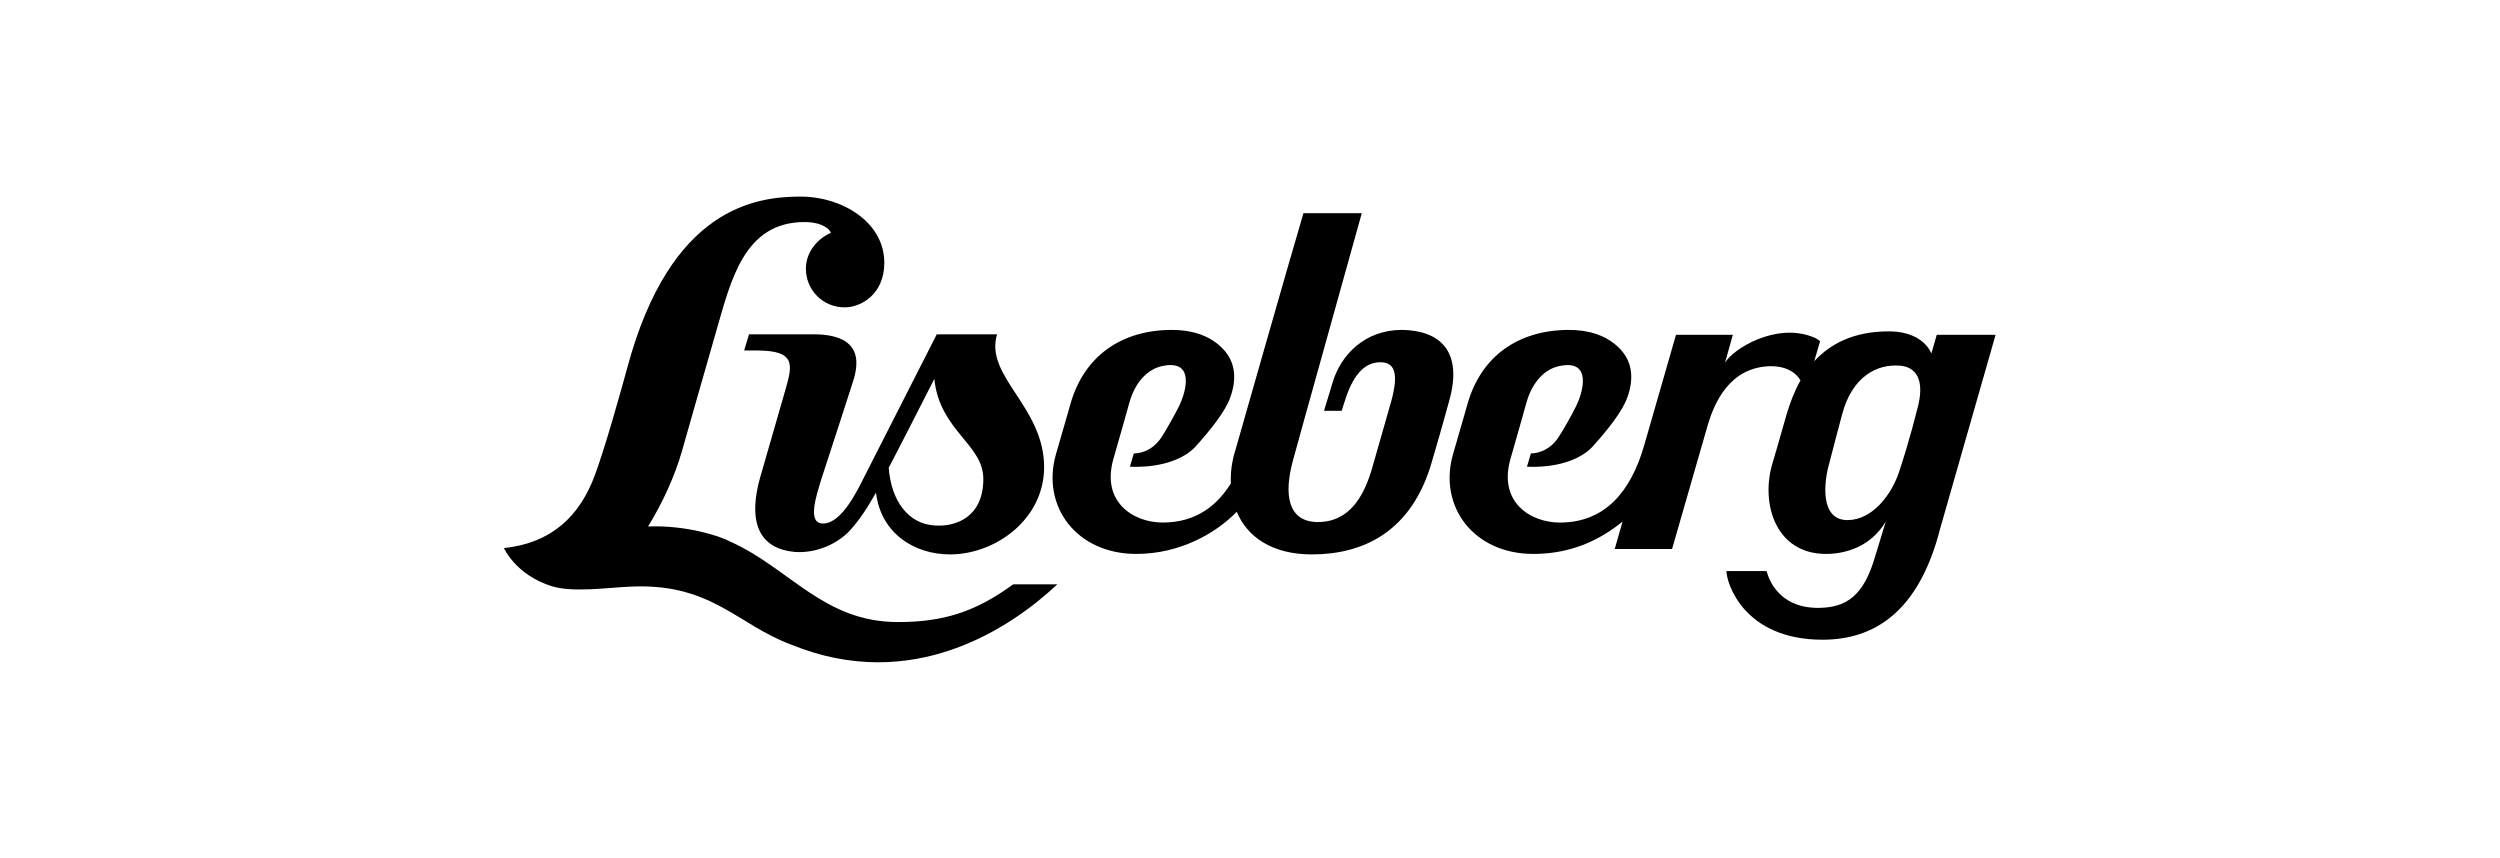
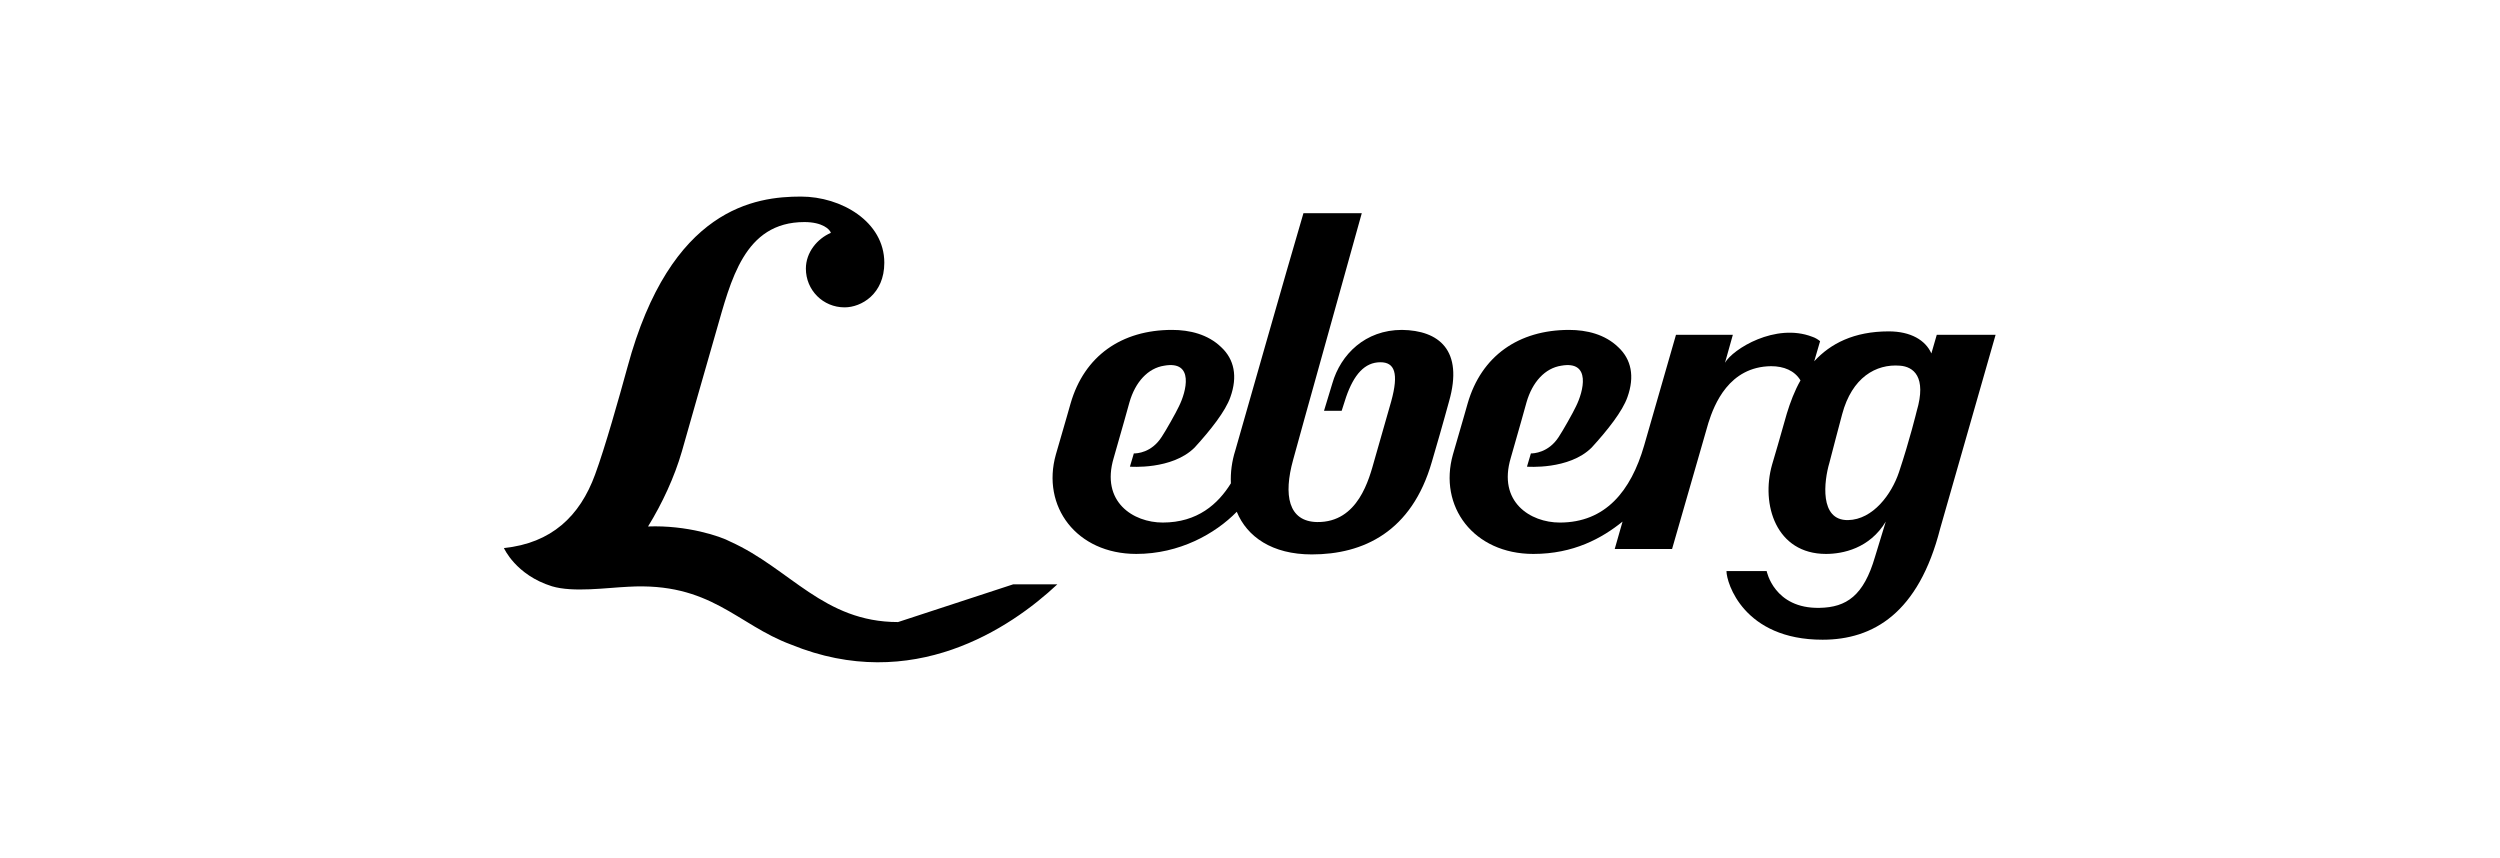
<svg xmlns="http://www.w3.org/2000/svg" version="1.1" id="Layer_1" x="0px" y="0px" viewBox="0 0 510 175" style="enable-background:new 0 0 510 175;" xml:space="preserve">
  <style type="text/css">
	.st0{fill-rule:evenodd;clip-rule:evenodd;}
</style>
  <g>
-     <path class="st0" d="M190.6,77.3c1.1,10.6,10,13.3,10,20.4c0,7.8-5.6,9.8-9.9,9.5c-5.4-0.3-8.9-5-9.4-11.8   C181.3,95.5,188.8,80.9,190.6,77.3 M167.9,106.8c-3.3,0-1.4-5.6-0.3-9.2c1.2-3.6,6.1-18.8,6.1-18.8c0.6-2,4.3-10.6-7.7-10.6h-13.2   l-1,3.3l2.6,0c8,0,7.3,2.9,5.8,8.1l-5.1,17.7c-1.4,4.9-3,14.4,7.1,15.3c4.4,0.3,8.7-1.7,11.2-4.4c3-3.3,4.9-7.1,5.3-7.7   c1,8.3,7.8,12.6,15.1,12.6c9.3,0,19.2-7.2,19.2-17.8c0-12.4-12.2-18.5-9.6-27.1h-12.3c0,0-11.8,23.2-14.6,28.7   C174.9,100.1,171.7,106.8,167.9,106.8" />
    <path class="st0" d="M286,67.3c-7.5,0-12.5,5-14.2,10.9l-1.7,5.6h3.6l0.9-2.8c1.6-4.6,3.8-7.1,7-7.1c2.9,0,3.8,2.2,2.2,8l-3.4,11.9   c-1.1,3.9-3.3,12.8-11.7,12.7c-5.9-0.1-6.9-5.5-4.9-12.7c1.2-4.5,11.8-42.3,14-50.3h-11.9C262.5,55,253.1,88.1,252,91.9   c-0.7,2.2-1,4.5-0.9,6.7c-2.6,4.2-6.8,8-13.9,8c-6,0-12.7-4.2-10-13.2c1.4-4.8,3.2-11.3,3.2-11.3c1.2-4.2,3.8-7,7.1-7.5   c6.2-1.1,4.5,5.3,3,8.3c-0.6,1.3-2.7,5-3.5,6.2c-2.1,3.3-5.1,3.4-5.7,3.4l-0.8,2.7c0,0,8.6,0.7,13.2-3.9c3.2-3.5,6.3-7.4,7.3-10.3   c1.5-4.2,0.8-7.7-1.9-10.2c-2.7-2.6-6.4-3.5-10-3.5c-10.3,0-17.9,5.3-20.7,15c0,0-1.1,3.9-3,10.4c-3,10.6,4.2,20.3,16.4,20.3   c8.8,0,16.1-4.1,20.5-8.6c2.1,5.1,7.2,8.7,15.3,8.7c10.5,0,20.4-4.6,24.5-18.9c2.7-9.2,3-10.6,3.5-12.3   C298.6,71.4,293.5,67.4,286,67.3" />
    <path class="st0" d="M391,83.9c0,0-1.4,5.8-3.6,12.4c-1.5,4.5-5.3,9.7-10.4,9.8c-5.9,0.1-4.9-8-3.8-11.7c0-0.1,2.6-9.9,2.6-9.9   c2-7.5,6.9-10.3,11.8-9.9C390.3,74.8,393.1,76.8,391,83.9L391,83.9z M395.1,68.3l-1.1,3.8c-1.2-2.7-4.2-4.5-8.7-4.5   c-7.1,0-11.9,2.5-15.2,6.1l1.2-4.1c-0.5-0.4-1-0.7-1.6-0.9c-7.5-2.9-16.2,2.5-17.8,5.3c0,0,1.6-5.7,1.6-5.7h-11.6l-6.5,22.6   c-2.7,9.3-7.9,15.7-17.2,15.7c-6,0-12.7-4.2-10-13.2c1.4-4.8,3.2-11.3,3.2-11.3c1.2-4.2,3.8-7,7.1-7.5c6.2-1.1,4.5,5.3,3,8.3   c-0.6,1.3-2.7,5-3.5,6.2c-2.1,3.3-5.2,3.4-5.7,3.4l-0.8,2.7c0,0,8.6,0.7,13.2-3.9c3.2-3.5,6.3-7.4,7.3-10.3   c1.5-4.2,0.8-7.7-1.9-10.2c-2.7-2.6-6.4-3.5-10-3.5c-10.3,0-17.9,5.3-20.7,15c0,0-1.1,3.9-3,10.4c-3,10.6,4.2,20.3,16.4,20.3   c8.2,0,14-3.2,18.2-6.6l-1.6,5.6h11.7l7.4-25.7c1.2-3.8,4.2-11.5,12.8-11.6c2.6,0,4.8,0.9,6,2.9c-1.2,2.1-2.1,4.5-2.8,6.8   c-0.9,3.3-3,10.4-3,10.4c-2.3,8.1,0.8,18.2,11,18.2c3.4,0,8.9-1.1,12.2-6.6l-2.2,7.2c-2.3,7.9-5.8,10.3-11.3,10.4   c-9.3,0.2-10.8-7.5-10.8-7.5l-8.2,0c0,2.4,3.5,14,19.6,14c10.3,0,19.6-5.4,24-22.7l11.3-39.5L395.1,68.3L395.1,68.3z" />
-     <path class="st0" d="M183.2,126.9c-15.2,0-22-10.9-34.2-16.4c-2-1.1-8.9-3.4-16.8-3.1c2.9-4.7,5.4-10.1,6.9-15.3   c0.2-0.8,5.8-20.3,7-24.5c3-10.4,5.7-22.3,18-22.3c3.7,0,5.2,1.5,5.4,2.2c-2.8,1.2-5.1,4-5.1,7.3c0,4.4,3.5,7.9,7.9,7.9   c3.4,0,8.1-2.7,8.1-9.1c0-8.4-8.8-13.5-17-13.5c-9.2,0-26.6,2.2-35.4,34.8c-1.7,6.2-4.6,16.5-6.6,21.9c-3.1,8.5-8.9,14-18.6,15   c0,0,2.4,5.5,9.8,7.8c4.3,1.3,11.2,0.3,15.5,0.1c16.9-1,22.2,7.7,33.3,11.8c24.7,10.1,44.7-3.3,54.3-12.3h-9   C198.9,124.9,192.3,126.9,183.2,126.9" />
+     <path class="st0" d="M183.2,126.9c-15.2,0-22-10.9-34.2-16.4c-2-1.1-8.9-3.4-16.8-3.1c2.9-4.7,5.4-10.1,6.9-15.3   c0.2-0.8,5.8-20.3,7-24.5c3-10.4,5.7-22.3,18-22.3c3.7,0,5.2,1.5,5.4,2.2c-2.8,1.2-5.1,4-5.1,7.3c0,4.4,3.5,7.9,7.9,7.9   c3.4,0,8.1-2.7,8.1-9.1c0-8.4-8.8-13.5-17-13.5c-9.2,0-26.6,2.2-35.4,34.8c-1.7,6.2-4.6,16.5-6.6,21.9c-3.1,8.5-8.9,14-18.6,15   c0,0,2.4,5.5,9.8,7.8c4.3,1.3,11.2,0.3,15.5,0.1c16.9-1,22.2,7.7,33.3,11.8c24.7,10.1,44.7-3.3,54.3-12.3h-9   " />
  </g>
</svg>